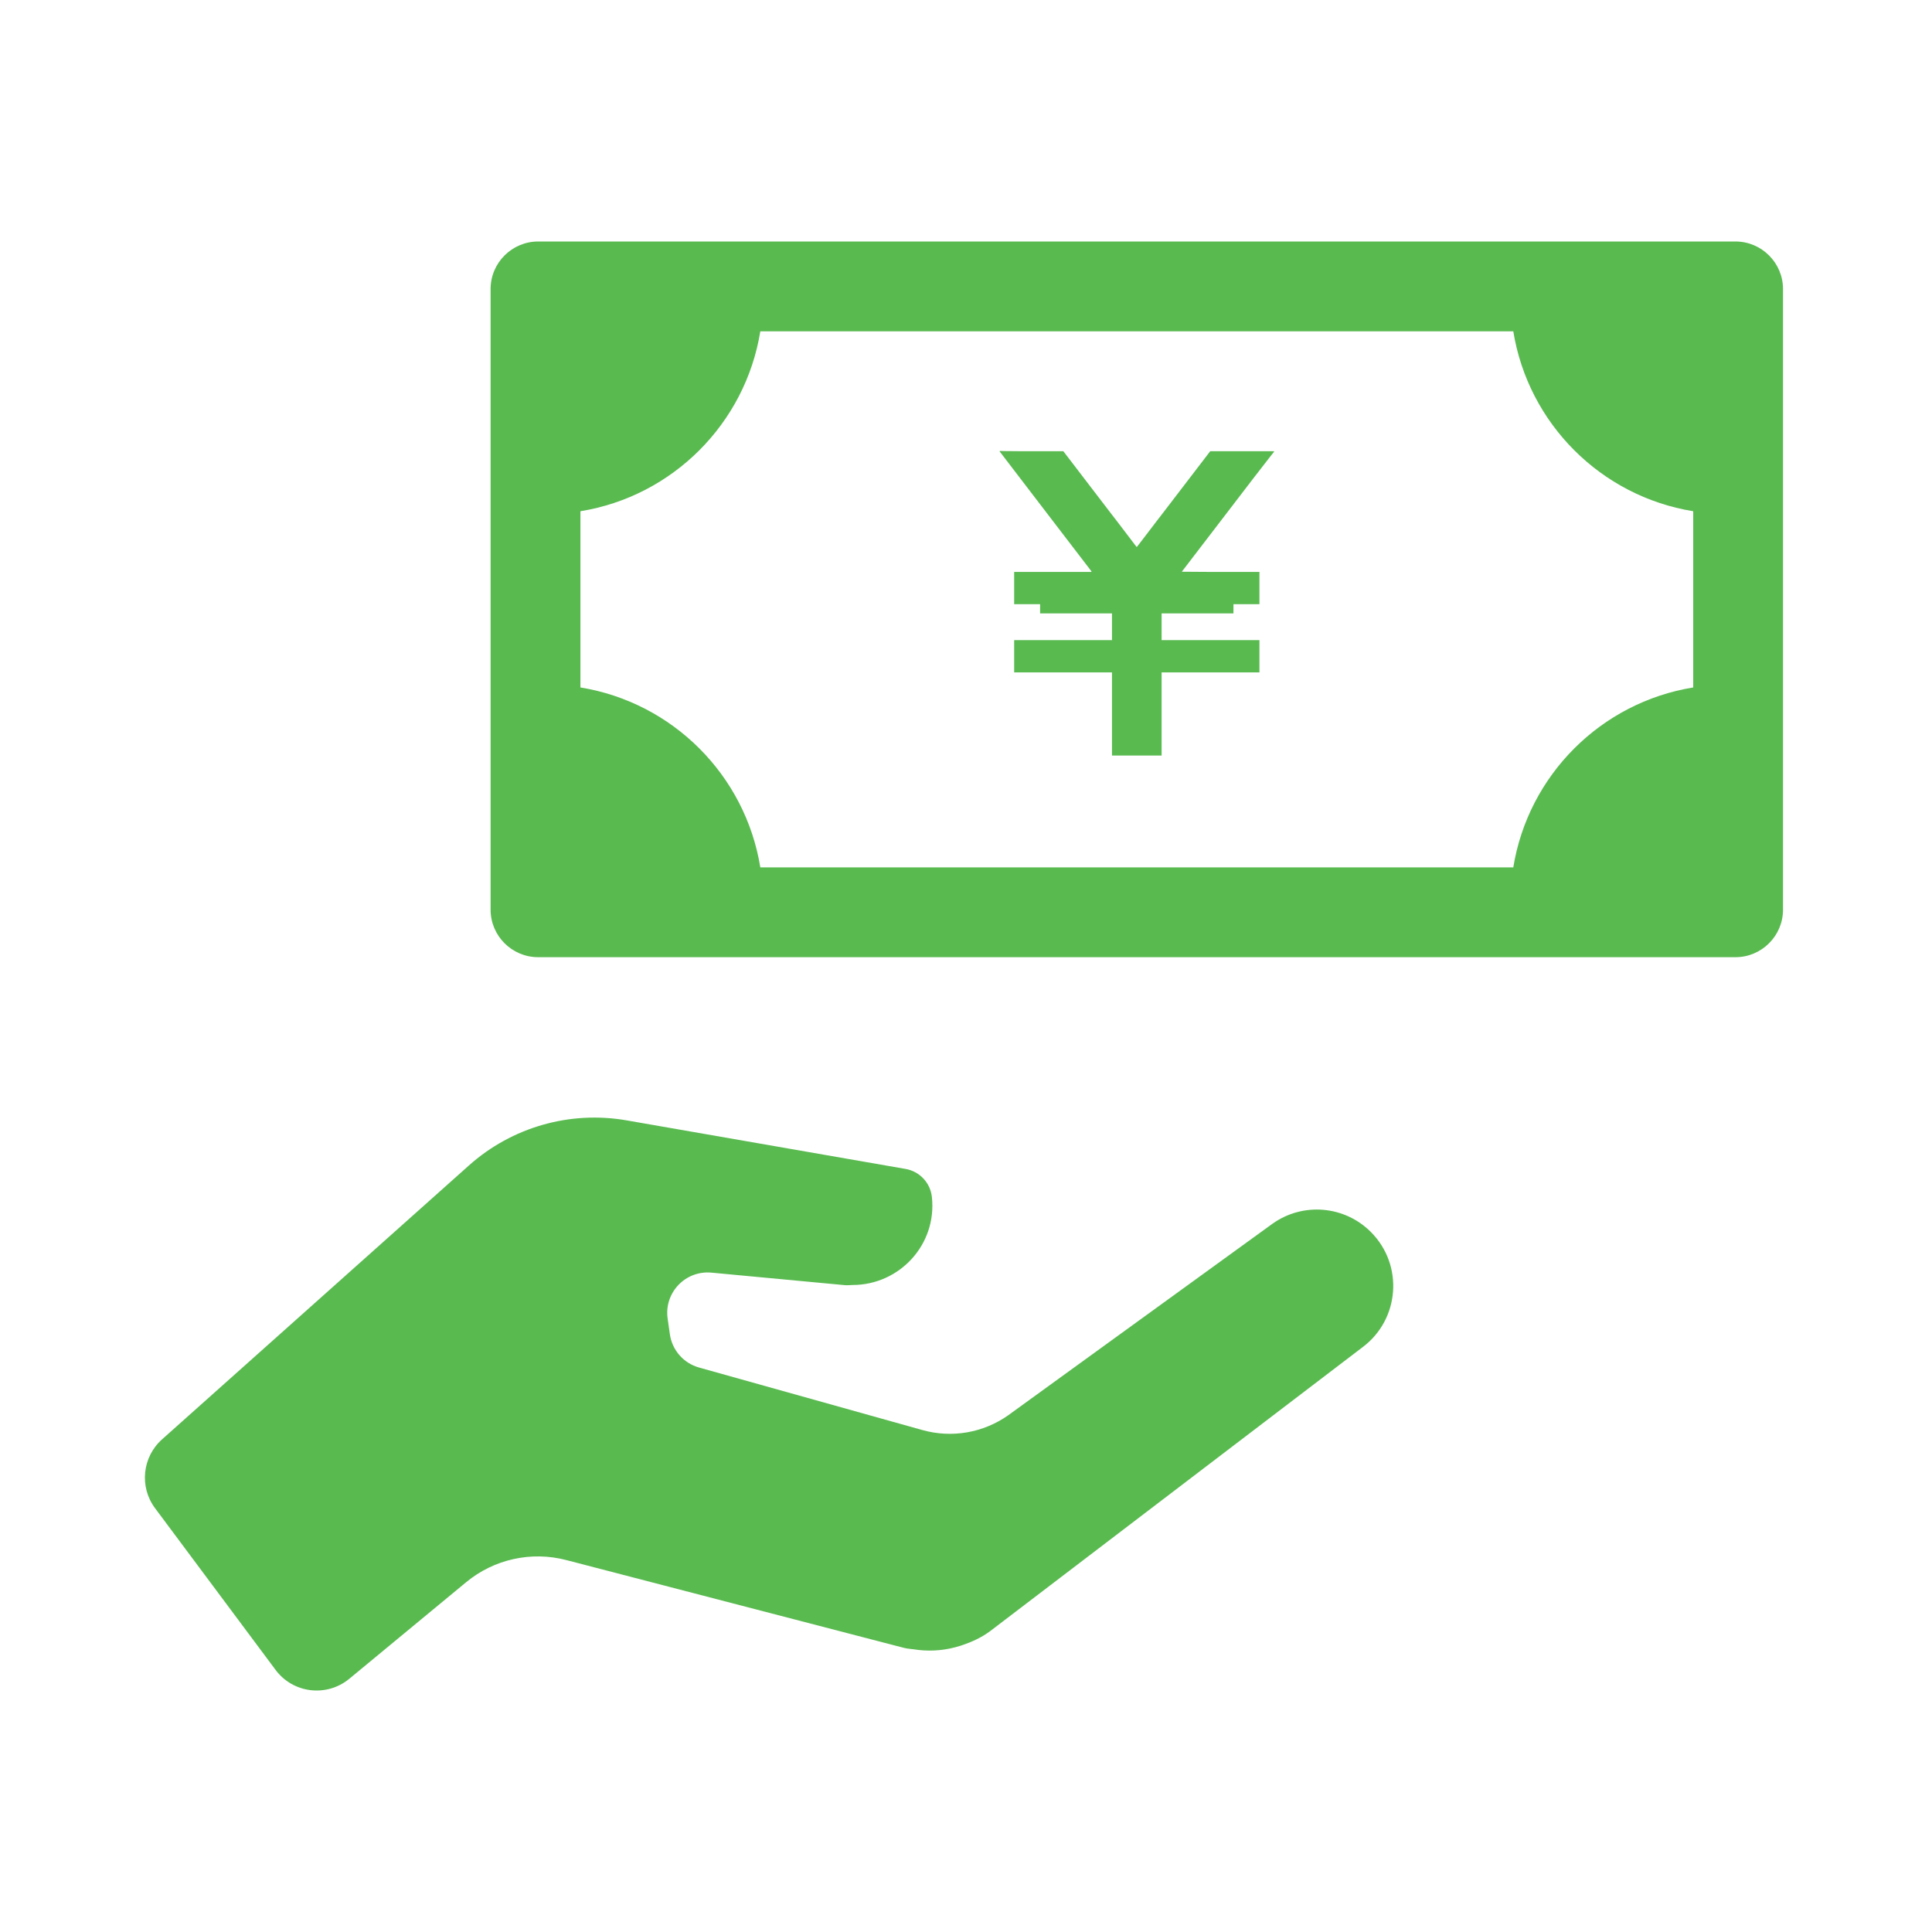
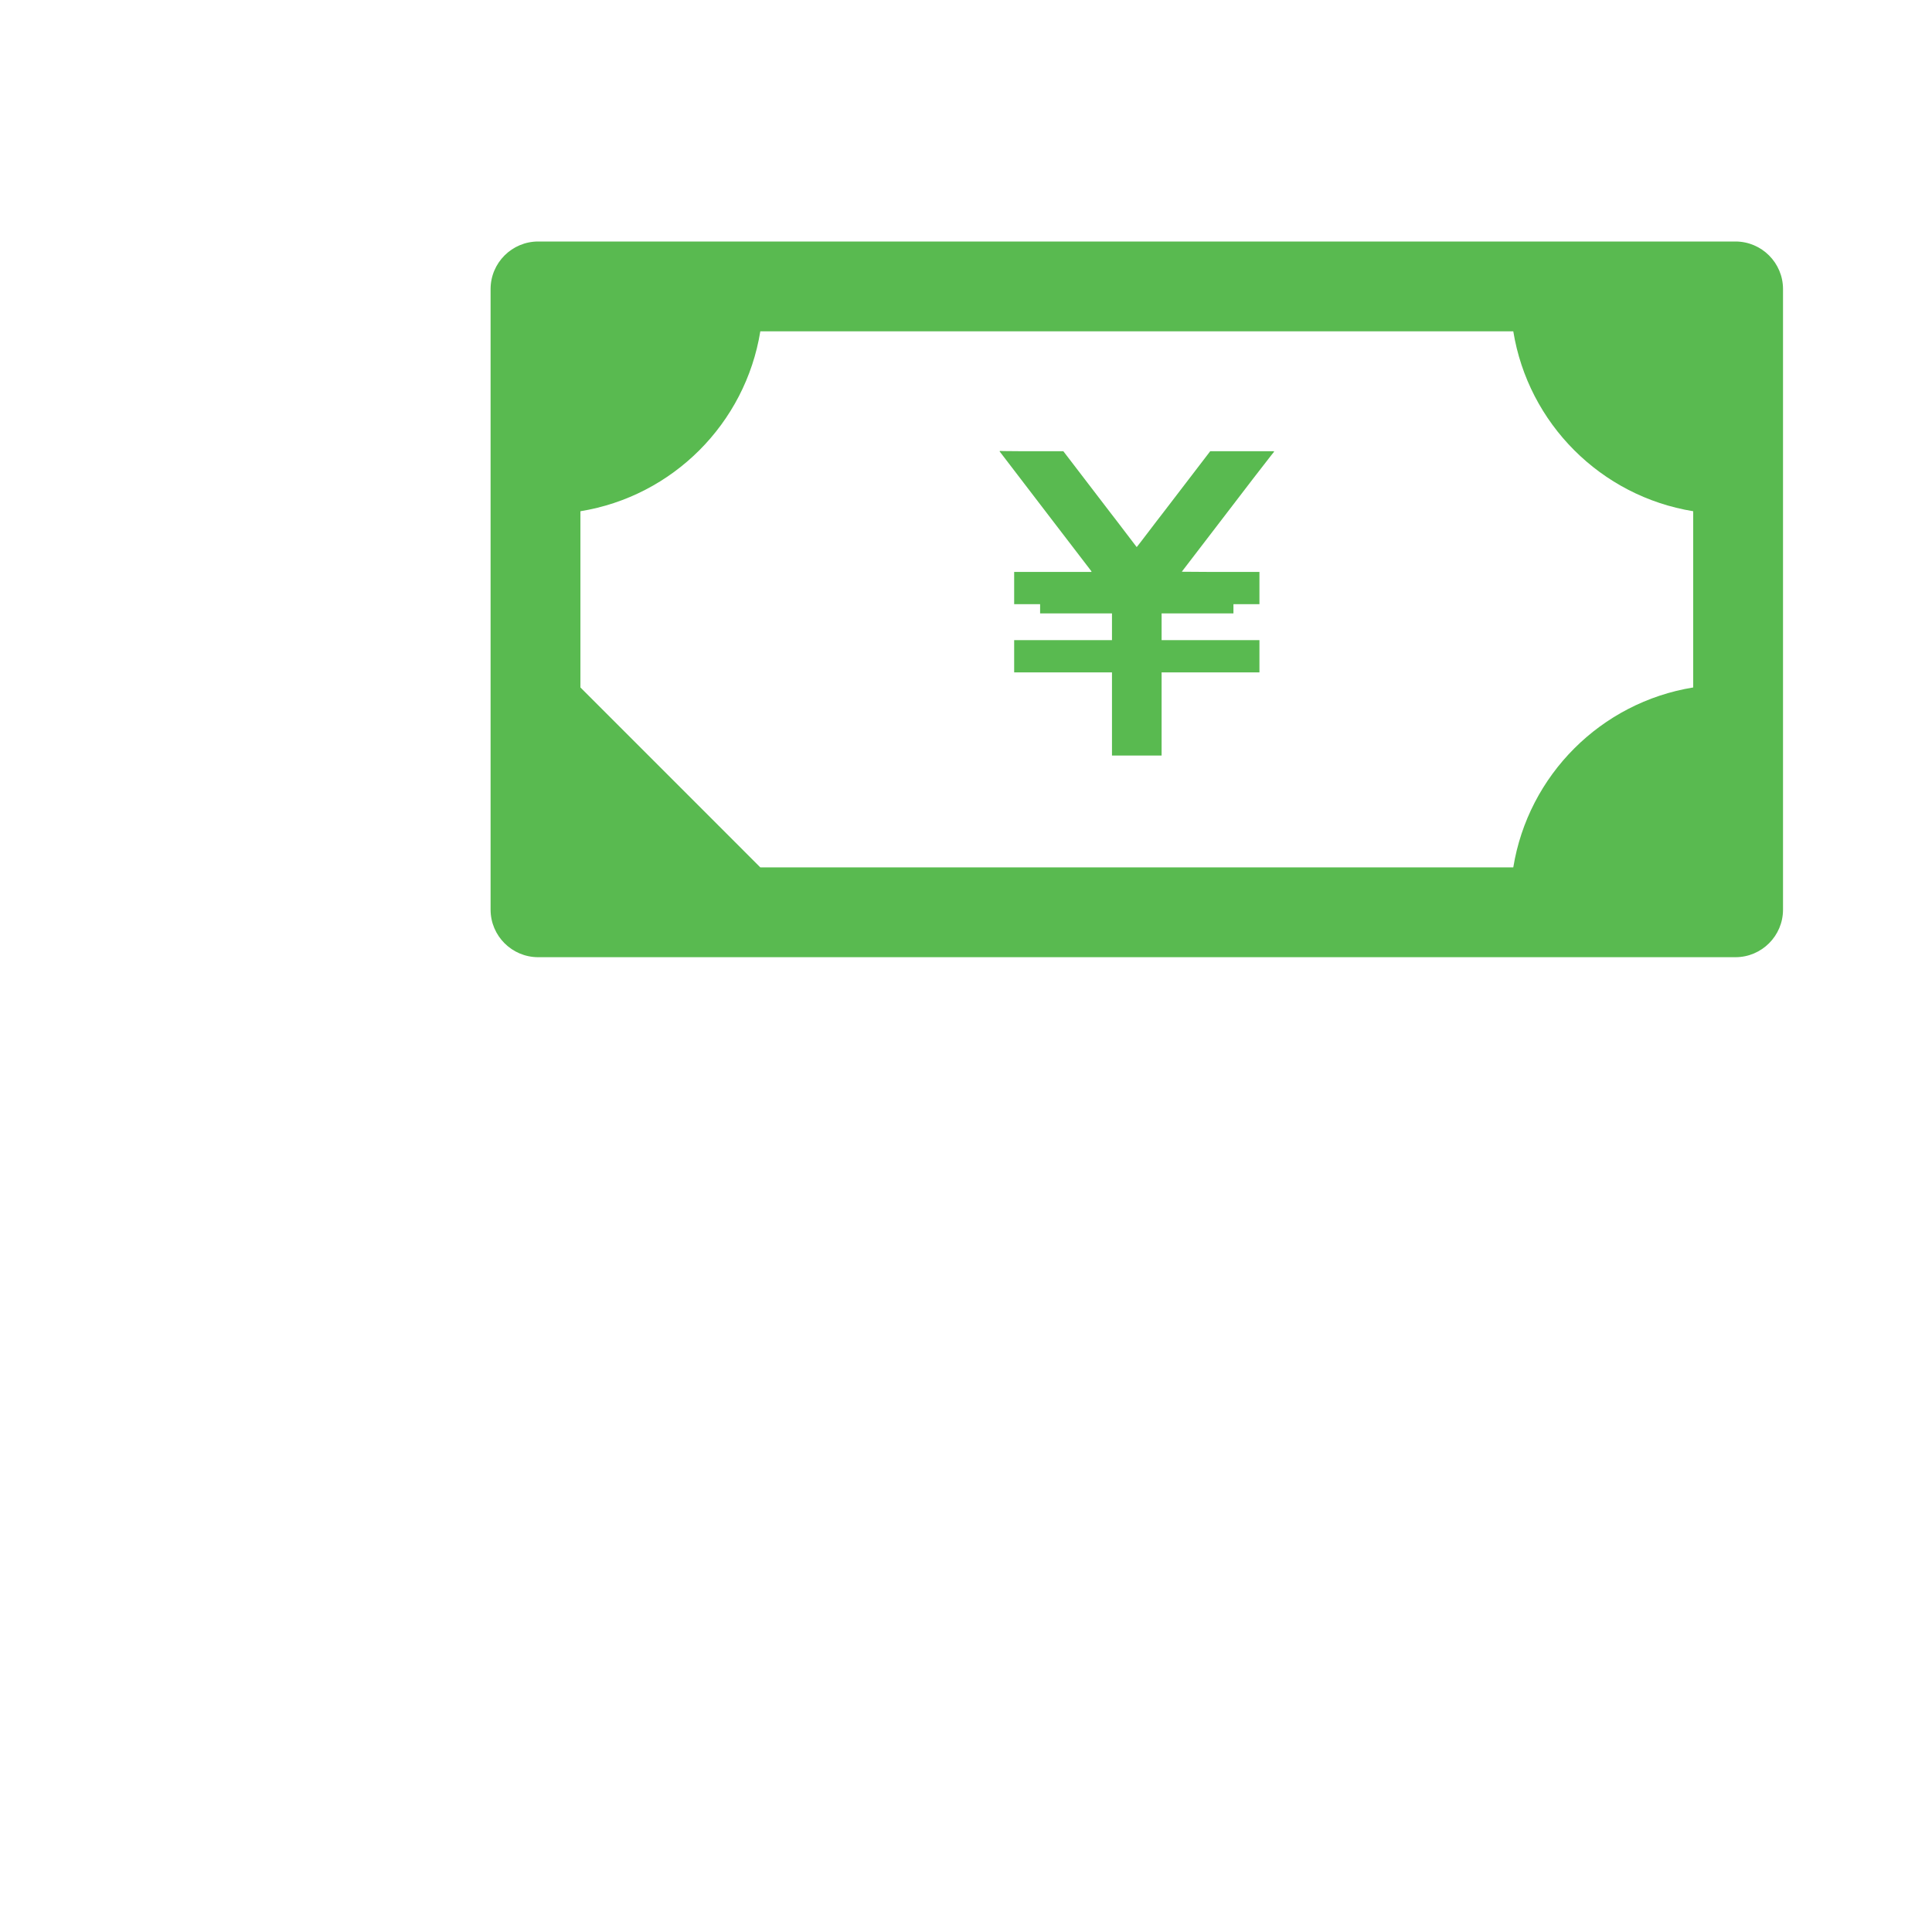
<svg xmlns="http://www.w3.org/2000/svg" width="70" height="70" viewBox="0 0 70 70" fill="none">
-   <path d="M62.879 8.75H19.499C18.549 8.75 17.775 9.523 17.775 10.473V32.959C17.775 33.909 18.549 34.681 19.499 34.681H62.879C63.828 34.681 64.602 33.909 64.602 32.959V10.473C64.602 9.523 63.828 8.75 62.879 8.75ZM21.03 24.908V18.523C24.372 17.98 27.006 15.347 27.548 12.004H54.829C55.372 15.347 58.005 17.98 61.348 18.523V24.908C58.005 25.451 55.372 28.084 54.829 31.427H27.548C27.006 28.084 24.372 25.451 21.03 24.908Z" fill="#59BA50" />
+   <path d="M62.879 8.75H19.499C18.549 8.75 17.775 9.523 17.775 10.473V32.959C17.775 33.909 18.549 34.681 19.499 34.681H62.879C63.828 34.681 64.602 33.909 64.602 32.959V10.473C64.602 9.523 63.828 8.75 62.879 8.75ZM21.03 24.908V18.523C24.372 17.98 27.006 15.347 27.548 12.004H54.829C55.372 15.347 58.005 17.98 61.348 18.523V24.908C58.005 25.451 55.372 28.084 54.829 31.427H27.548Z" fill="#59BA50" />
  <path d="M38.194 18.937L39.501 20.642L39.537 20.689L39.549 20.722H36.745V21.891H37.685V22.225H40.289V23.194H36.745V24.362H40.289V27.348L40.288 27.357H40.289V27.375H42.087V24.362H45.632V23.216V23.212V23.209V23.206V23.194H42.087V22.225H44.69V21.891H45.632V20.744V20.741V20.738V20.735V20.722H43.871L42.823 20.715L42.825 20.706L42.874 20.642L44.181 18.937L45.406 17.338L46.045 16.514L46.162 16.368H46.158L46.163 16.363H46.152L46.163 16.349H43.848L42.13 18.593L41.919 18.866L41.332 19.635L41.206 19.796L41.183 19.82L40.456 18.866L40.245 18.593L38.527 16.349H37.093L36.375 16.343L36.227 16.338L36.23 16.342H36.222L36.229 16.349H36.213L38.194 18.937Z" fill="#59BA50" />
-   <path d="M46.11 44.334L36.532 51.276C35.631 51.914 34.49 52.112 33.425 51.815L25.327 49.548C24.767 49.392 24.354 48.92 24.271 48.345L24.19 47.775C24.056 46.838 24.833 46.022 25.776 46.11L30.617 46.564C30.711 46.572 30.8 46.558 30.892 46.558C30.893 46.558 30.893 46.558 30.893 46.558H30.893C32.59 46.555 33.953 45.095 33.764 43.368C33.708 42.855 33.32 42.442 32.812 42.353L22.708 40.594C20.654 40.235 18.548 40.837 16.992 42.225L5.87 52.152C5.153 52.793 5.043 53.875 5.618 54.645L9.985 60.504C10.619 61.355 11.836 61.501 12.655 60.826L16.891 57.325C17.9 56.492 19.247 56.194 20.514 56.523L32.762 59.708C32.885 59.739 33.01 59.742 33.135 59.761C33.182 59.768 33.23 59.776 33.278 59.781C33.794 59.839 34.308 59.786 34.798 59.629C34.818 59.622 34.839 59.616 34.859 59.609C35.219 59.487 35.568 59.329 35.88 59.095L49.368 48.812C50.72 47.801 50.861 45.828 49.668 44.636C48.714 43.681 47.211 43.554 46.11 44.334Z" fill="#59BA50" />
</svg>